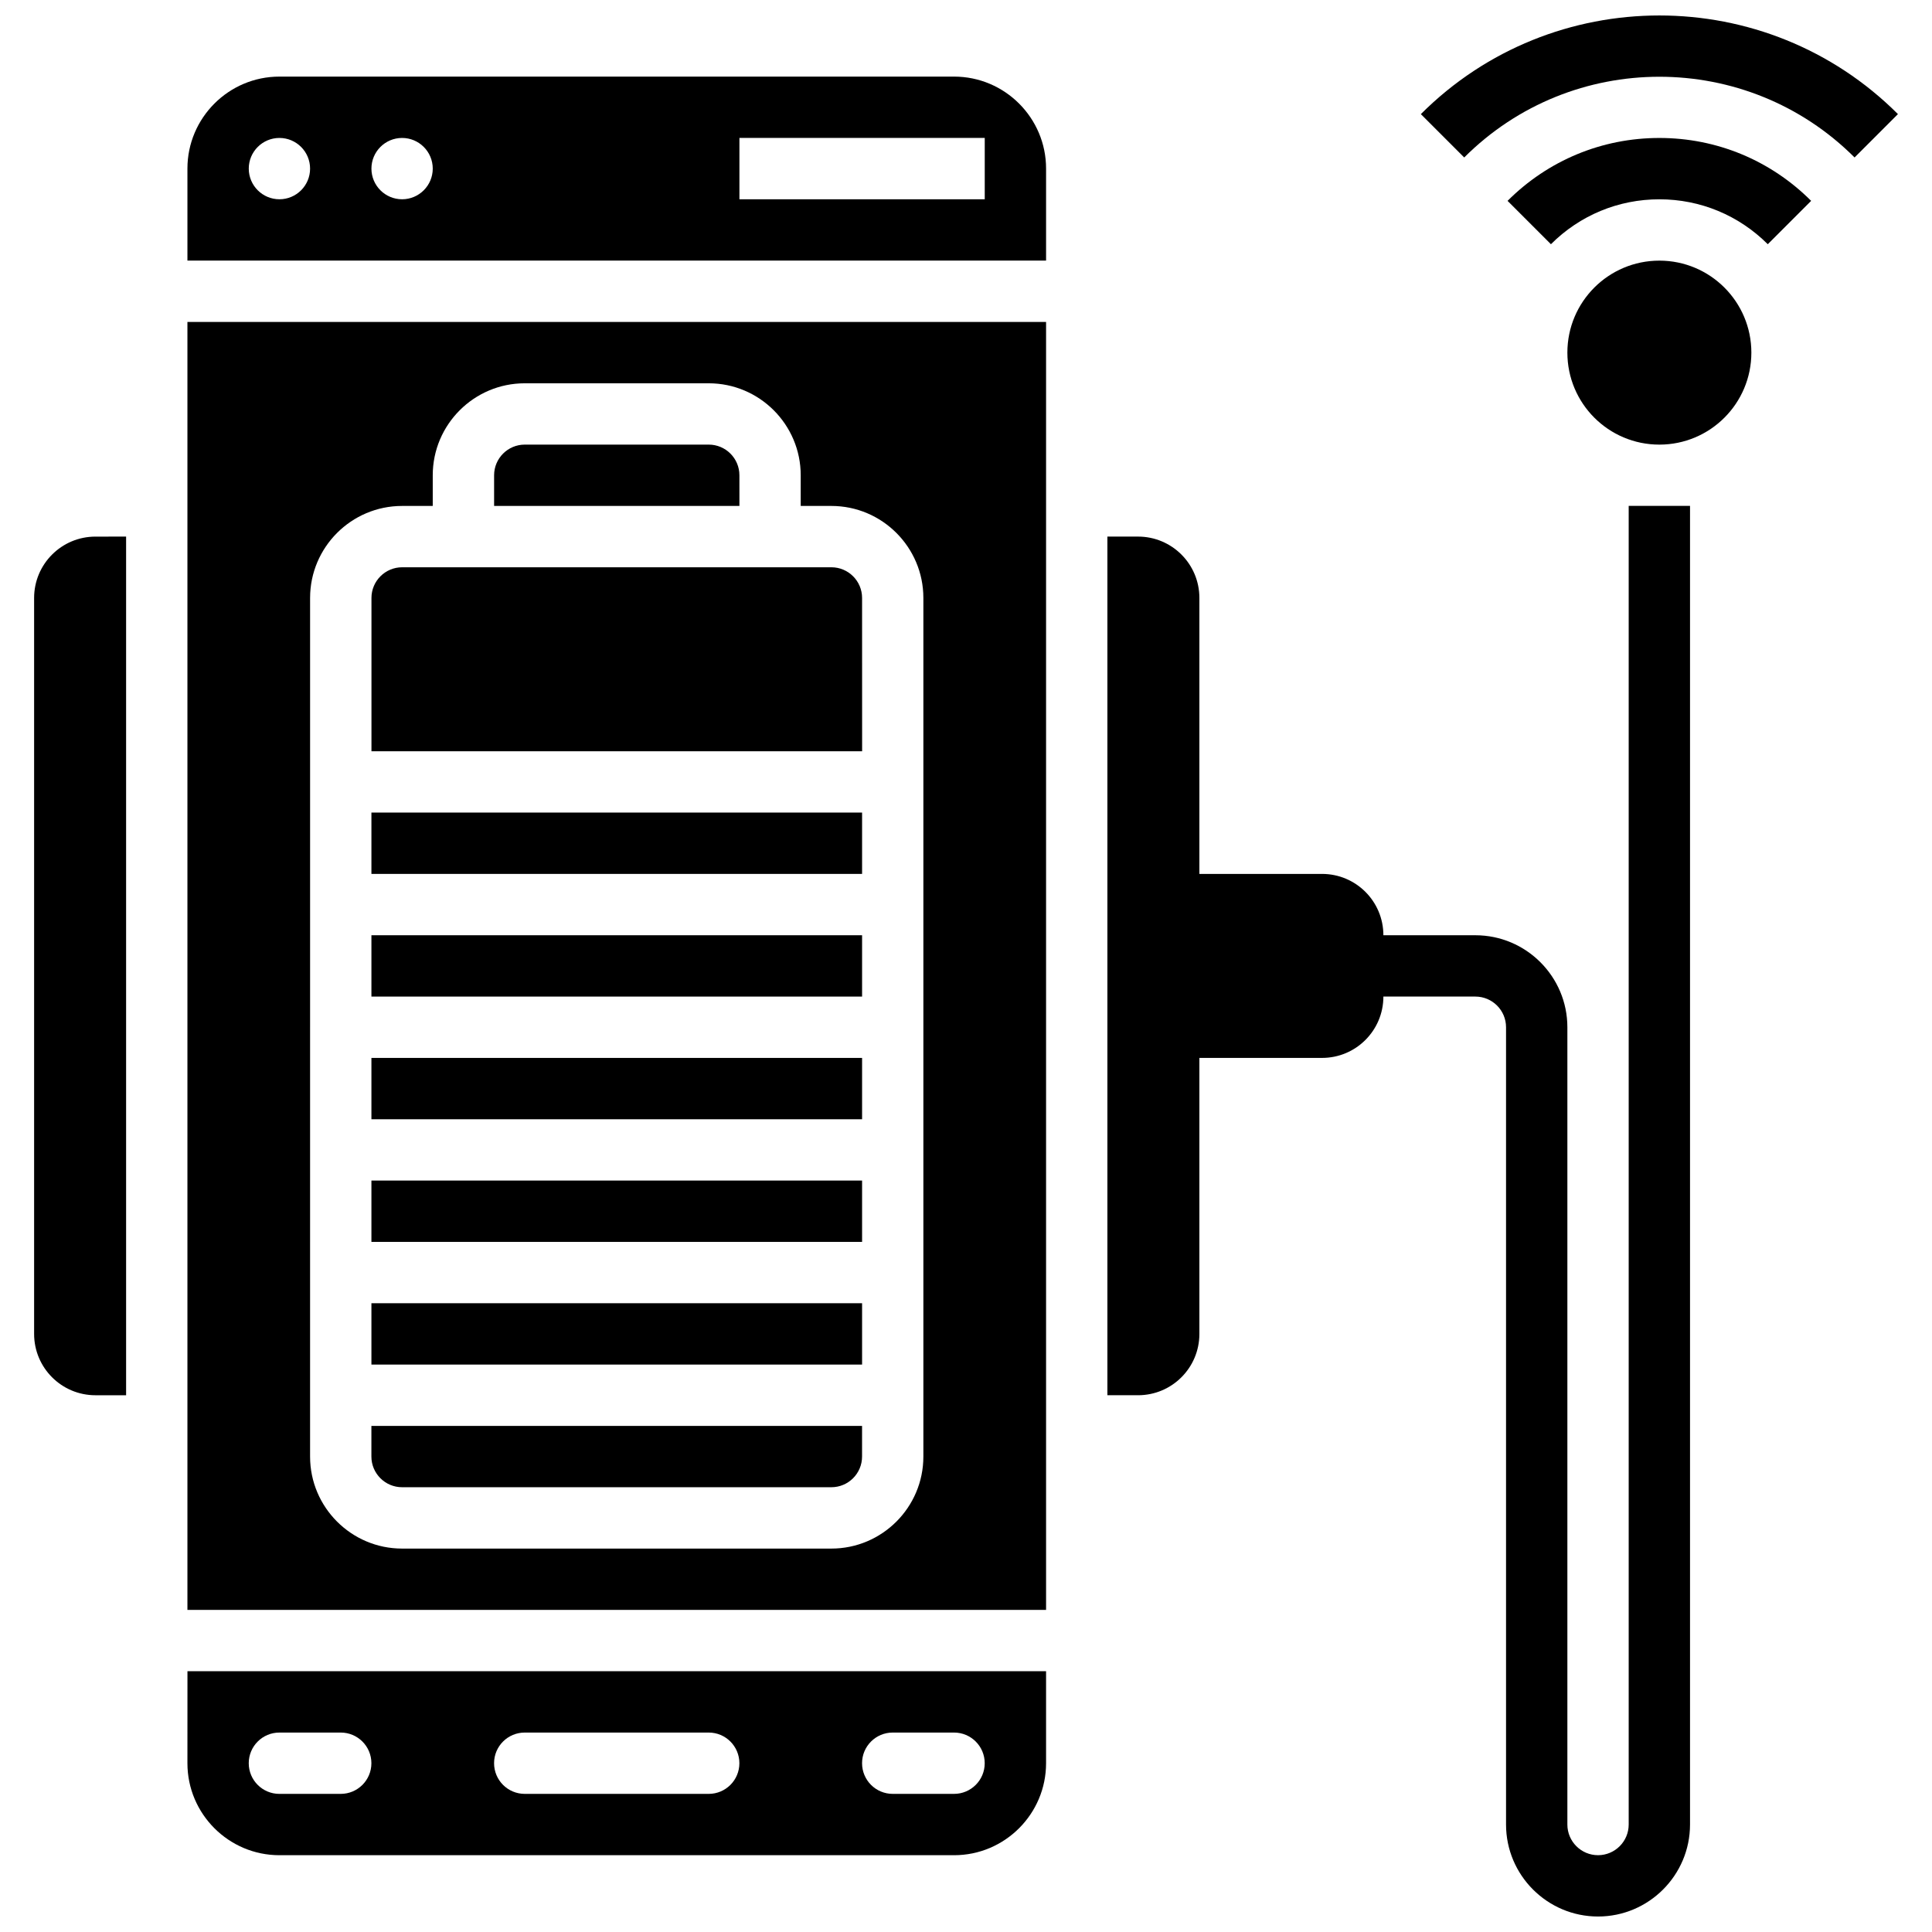
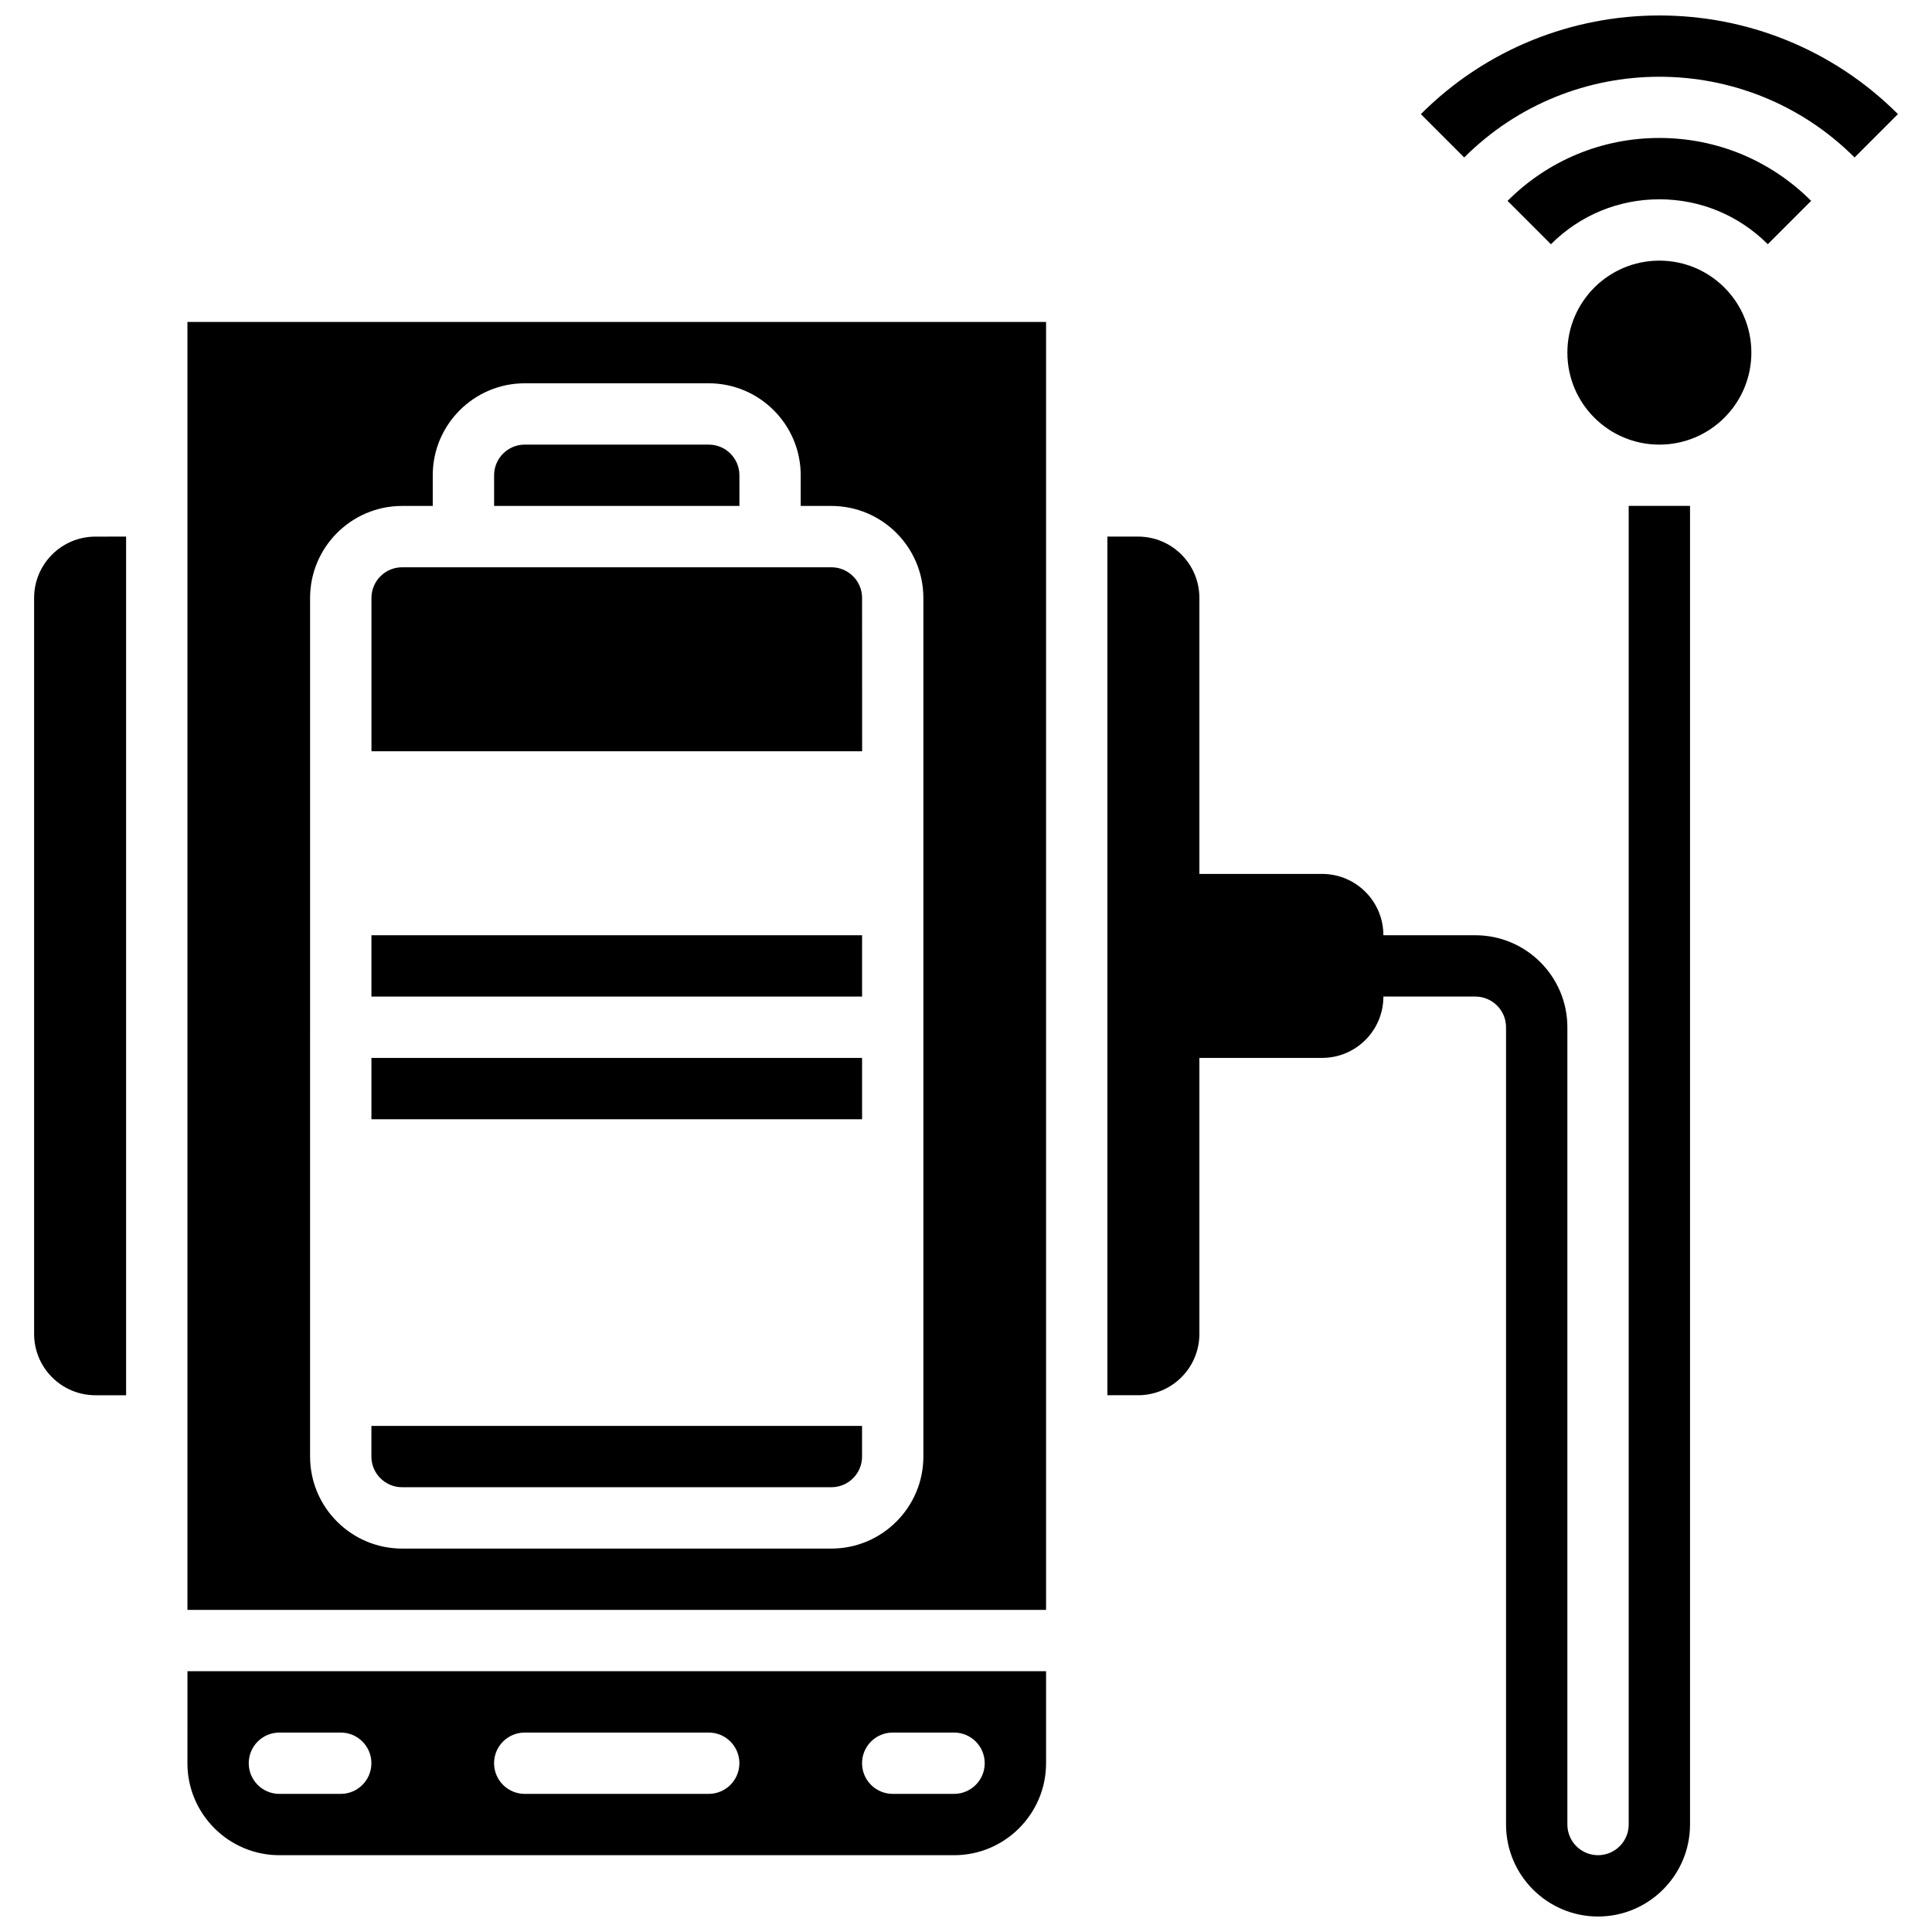
<svg xmlns="http://www.w3.org/2000/svg" width="800px" height="800px" version="1.1" viewBox="144 144 512 512">
  <defs>
    <clipPath id="b">
      <path d="m437 278h155v373.9h-155z" />
    </clipPath>
    <clipPath id="a">
      <path d="m520 148.09h127v37.906h-127z" />
    </clipPath>
  </defs>
  <path d="m153.04 302.46v195.04c0 8.98 7.273 16.254 16.254 16.254h8.125v-227.55l-8.125 0.004c-8.98 0-16.254 7.281-16.254 16.25z" />
  <g clip-path="url(#b)">
    <path d="m575.62 627.52c0 4.484-3.648 8.125-8.125 8.125-4.477 0-8.125-3.641-8.125-8.125v-211.29c0-13.441-10.938-24.379-24.379-24.379h-24.379c0-8.98-7.273-16.254-16.254-16.254h-32.508v-73.141c0-8.98-7.273-16.254-16.254-16.254h-8.125v227.55h8.125c8.98 0 16.254-7.273 16.254-16.254v-73.141h32.508c8.98 0 16.254-7.273 16.254-16.254h24.379c4.477 0 8.125 3.641 8.125 8.125v211.29c0 13.441 10.938 24.379 24.379 24.379s24.379-10.938 24.379-24.379v-349.45h-16.254z" />
  </g>
  <path d="m608.13 237.45c0 13.465-10.914 24.379-24.379 24.379s-24.379-10.914-24.379-24.379c0-13.465 10.914-24.379 24.379-24.379s24.379 10.914 24.379 24.379" />
  <path d="m543.52 197.23 11.492 11.492c7.672-7.672 17.879-11.906 28.734-11.906s21.055 4.234 28.734 11.906l11.492-11.492c-10.75-10.742-25.031-16.668-40.227-16.668-15.199 0-29.477 5.926-40.227 16.668z" />
  <g clip-path="url(#a)">
    <path d="m520.54 174.24 11.492 11.492c28.523-28.523 74.918-28.523 103.45 0l11.492-11.492c-34.867-34.855-91.574-34.855-126.43 0z" />
  </g>
-   <path d="m242.43 456.86h130.03v16.254h-130.03z" />
  <path d="m250.56 538.13h113.77c4.477 0 8.125-3.641 8.125-8.125v-8.125h-130.03v8.125c0 4.484 3.652 8.125 8.129 8.125z" />
-   <path d="m242.43 489.37h130.03v16.254h-130.03z" />
  <path d="m242.43 424.36h130.03v16.254h-130.03z" />
  <path d="m242.43 391.85h130.03v16.254h-130.03z" />
  <path d="m372.46 302.46c0-4.484-3.648-8.125-8.125-8.125h-113.77c-4.477 0-8.125 3.641-8.125 8.125v40.633h130.03z" />
  <path d="m193.67 611.27c0 13.441 10.938 24.379 24.379 24.379h178.79c13.441 0 24.379-10.938 24.379-24.379v-24.379h-227.54zm186.91-8.125h16.254c4.484 0 8.125 3.633 8.125 8.125 0 4.492-3.641 8.125-8.125 8.125h-16.254c-4.484 0-8.125-3.633-8.125-8.125-0.004-4.492 3.637-8.125 8.125-8.125zm-97.52 0h48.758c4.484 0 8.125 3.633 8.125 8.125 0 4.492-3.641 8.125-8.125 8.125h-48.758c-4.484 0-8.125-3.633-8.125-8.125-0.004-4.492 3.637-8.125 8.125-8.125zm-65.016 0h16.254c4.484 0 8.125 3.633 8.125 8.125 0 4.492-3.641 8.125-8.125 8.125l-16.254 0.004c-4.484 0-8.125-3.633-8.125-8.125 0-4.496 3.641-8.129 8.125-8.129z" />
-   <path d="m396.84 164.3h-178.79c-13.441 0-24.379 10.938-24.379 24.379v24.379h227.55v-24.379c0-13.438-10.941-24.379-24.383-24.379zm-178.79 32.508c-4.484 0-8.125-3.641-8.125-8.125s3.641-8.125 8.125-8.125 8.125 3.641 8.125 8.125c0.004 4.484-3.637 8.125-8.125 8.125zm32.508 0c-4.484 0-8.125-3.641-8.125-8.125s3.641-8.125 8.125-8.125 8.125 3.641 8.125 8.125-3.641 8.125-8.125 8.125zm154.41 0h-65.012v-16.254h65.012z" />
-   <path d="m242.43 359.34h130.03v16.254h-130.03z" />
  <path d="m193.67 570.64h227.55v-341.32h-227.55zm32.508-268.18c0-13.441 10.938-24.379 24.379-24.379h8.125v-8.125c0-13.441 10.938-24.379 24.379-24.379h48.758c13.441 0 24.379 10.938 24.379 24.379v8.125h8.125c13.441 0 24.379 10.938 24.379 24.379v227.55c0 13.441-10.938 24.379-24.379 24.379h-113.77c-13.441 0-24.379-10.938-24.379-24.379z" />
  <path d="m339.95 269.95c0-4.484-3.648-8.125-8.125-8.125h-48.758c-4.477 0-8.125 3.641-8.125 8.125v8.125h65.012z" />
</svg>